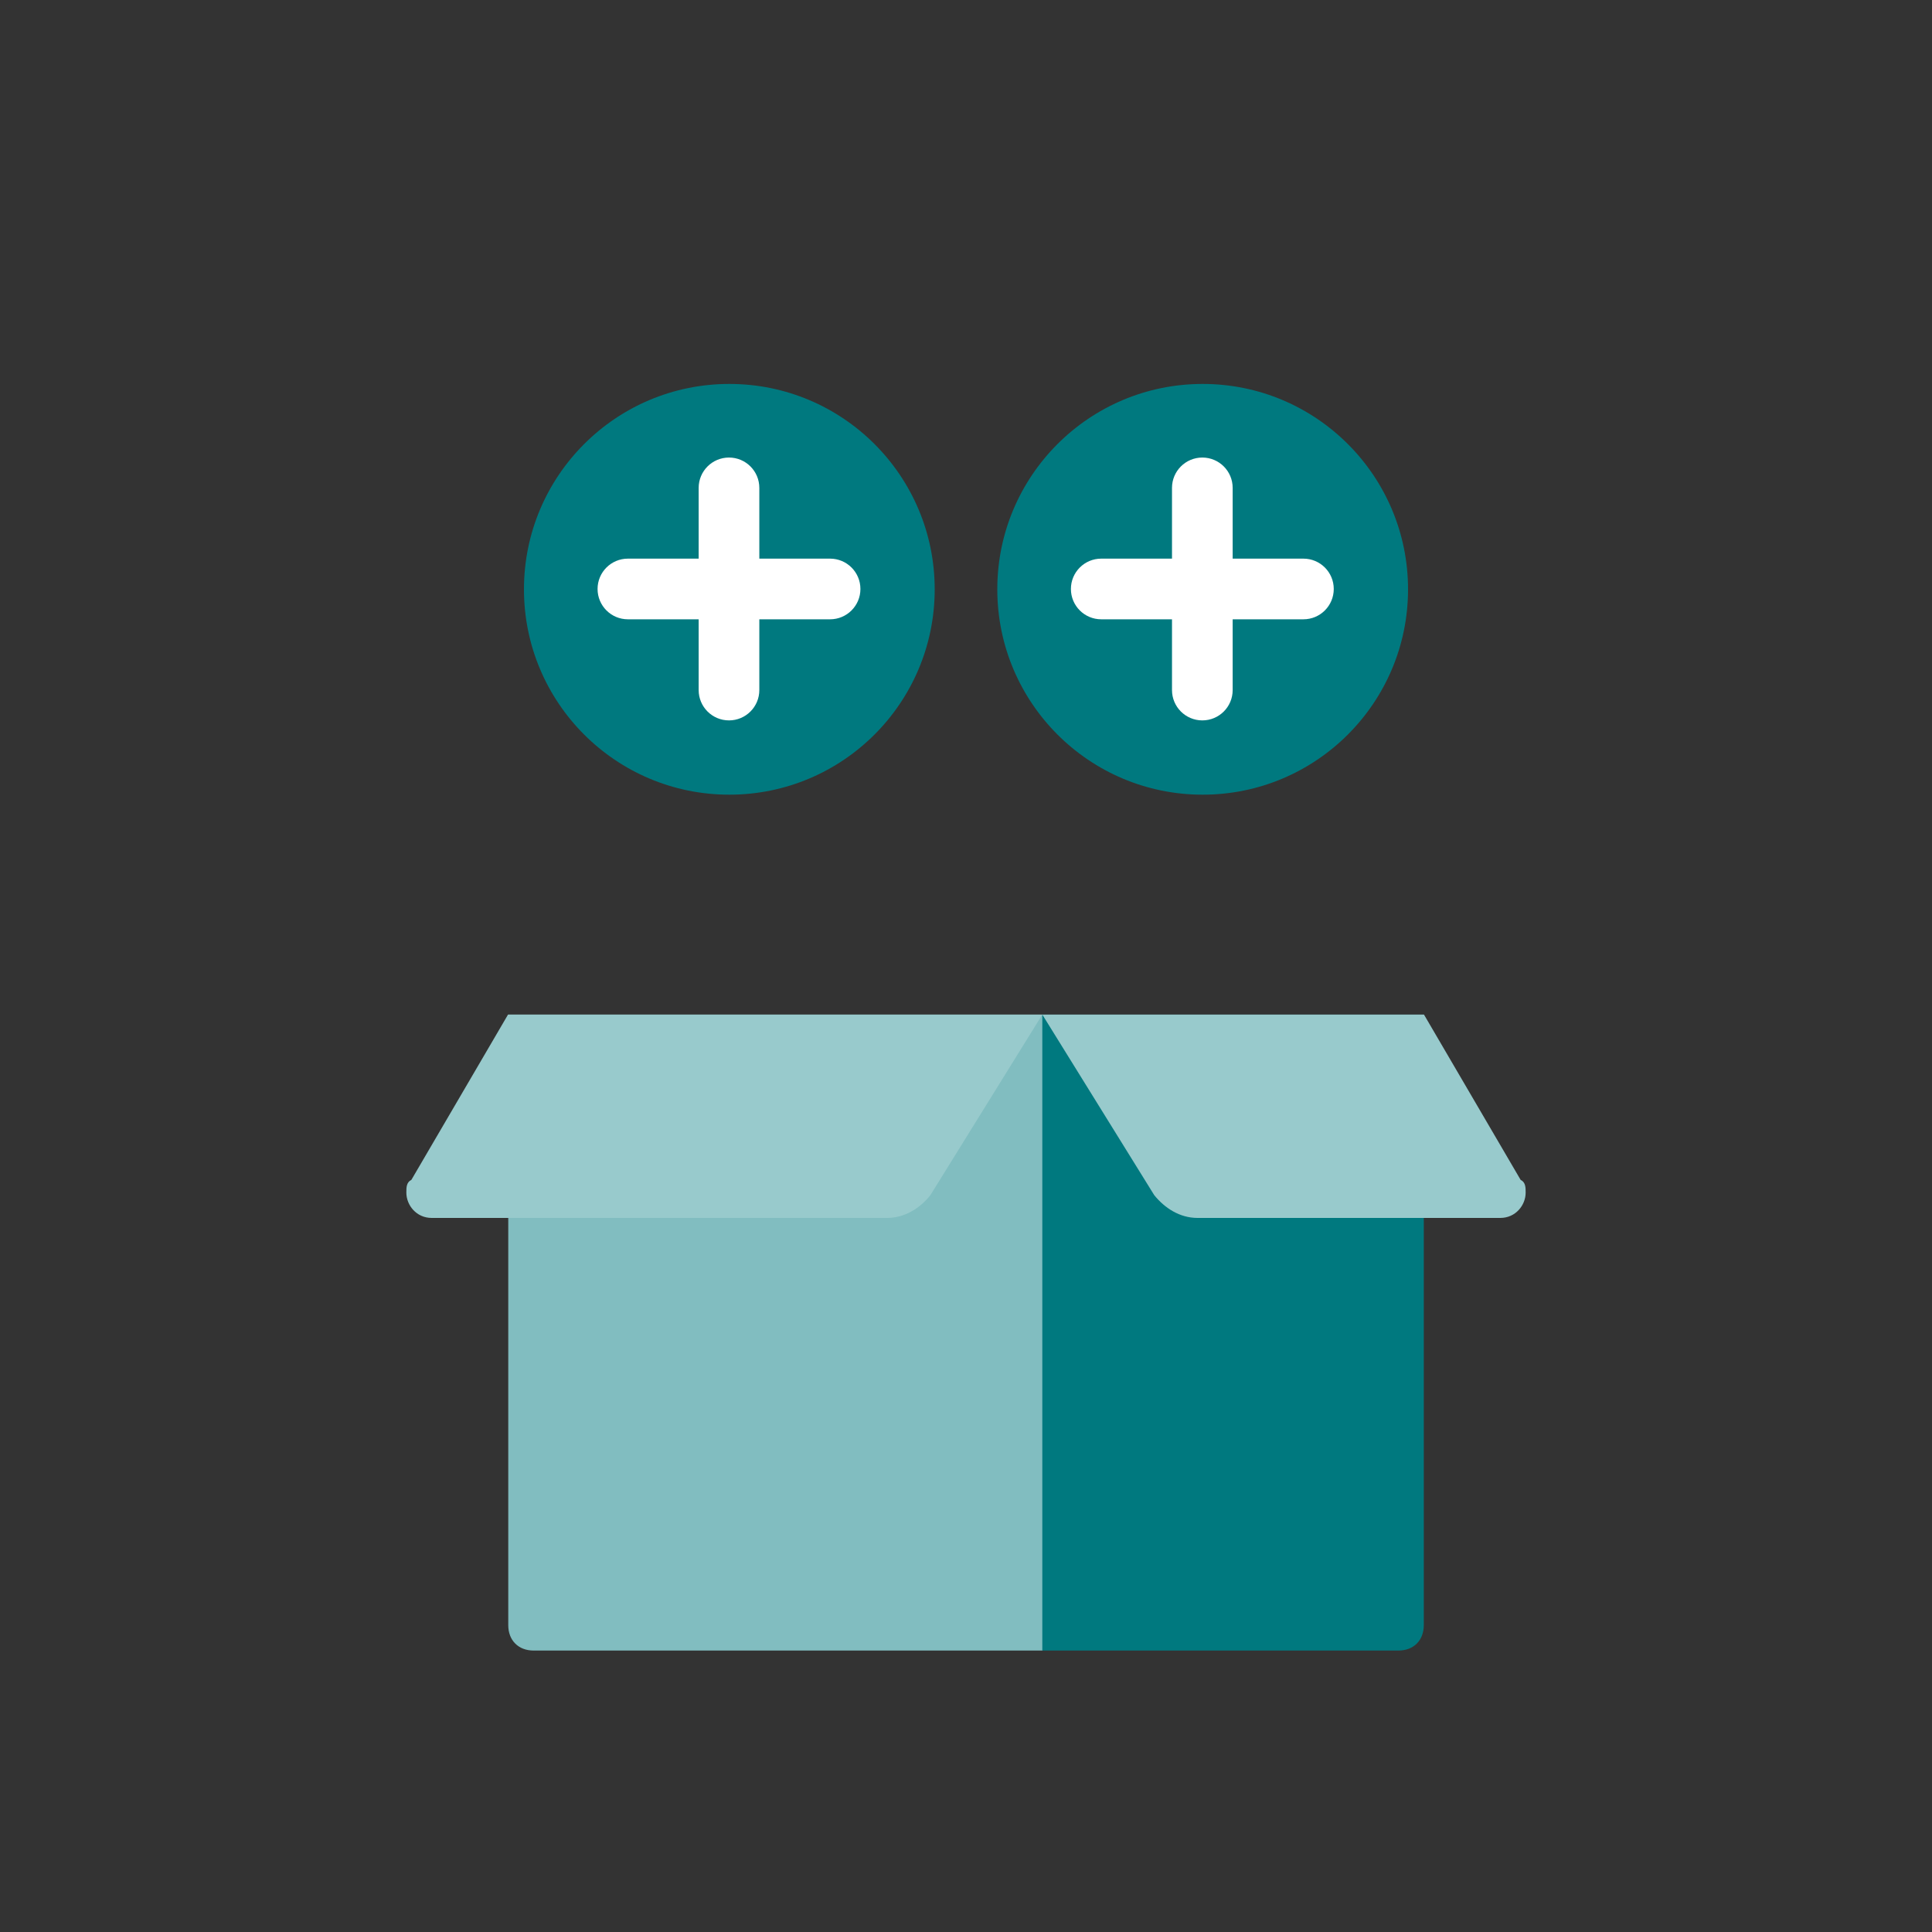
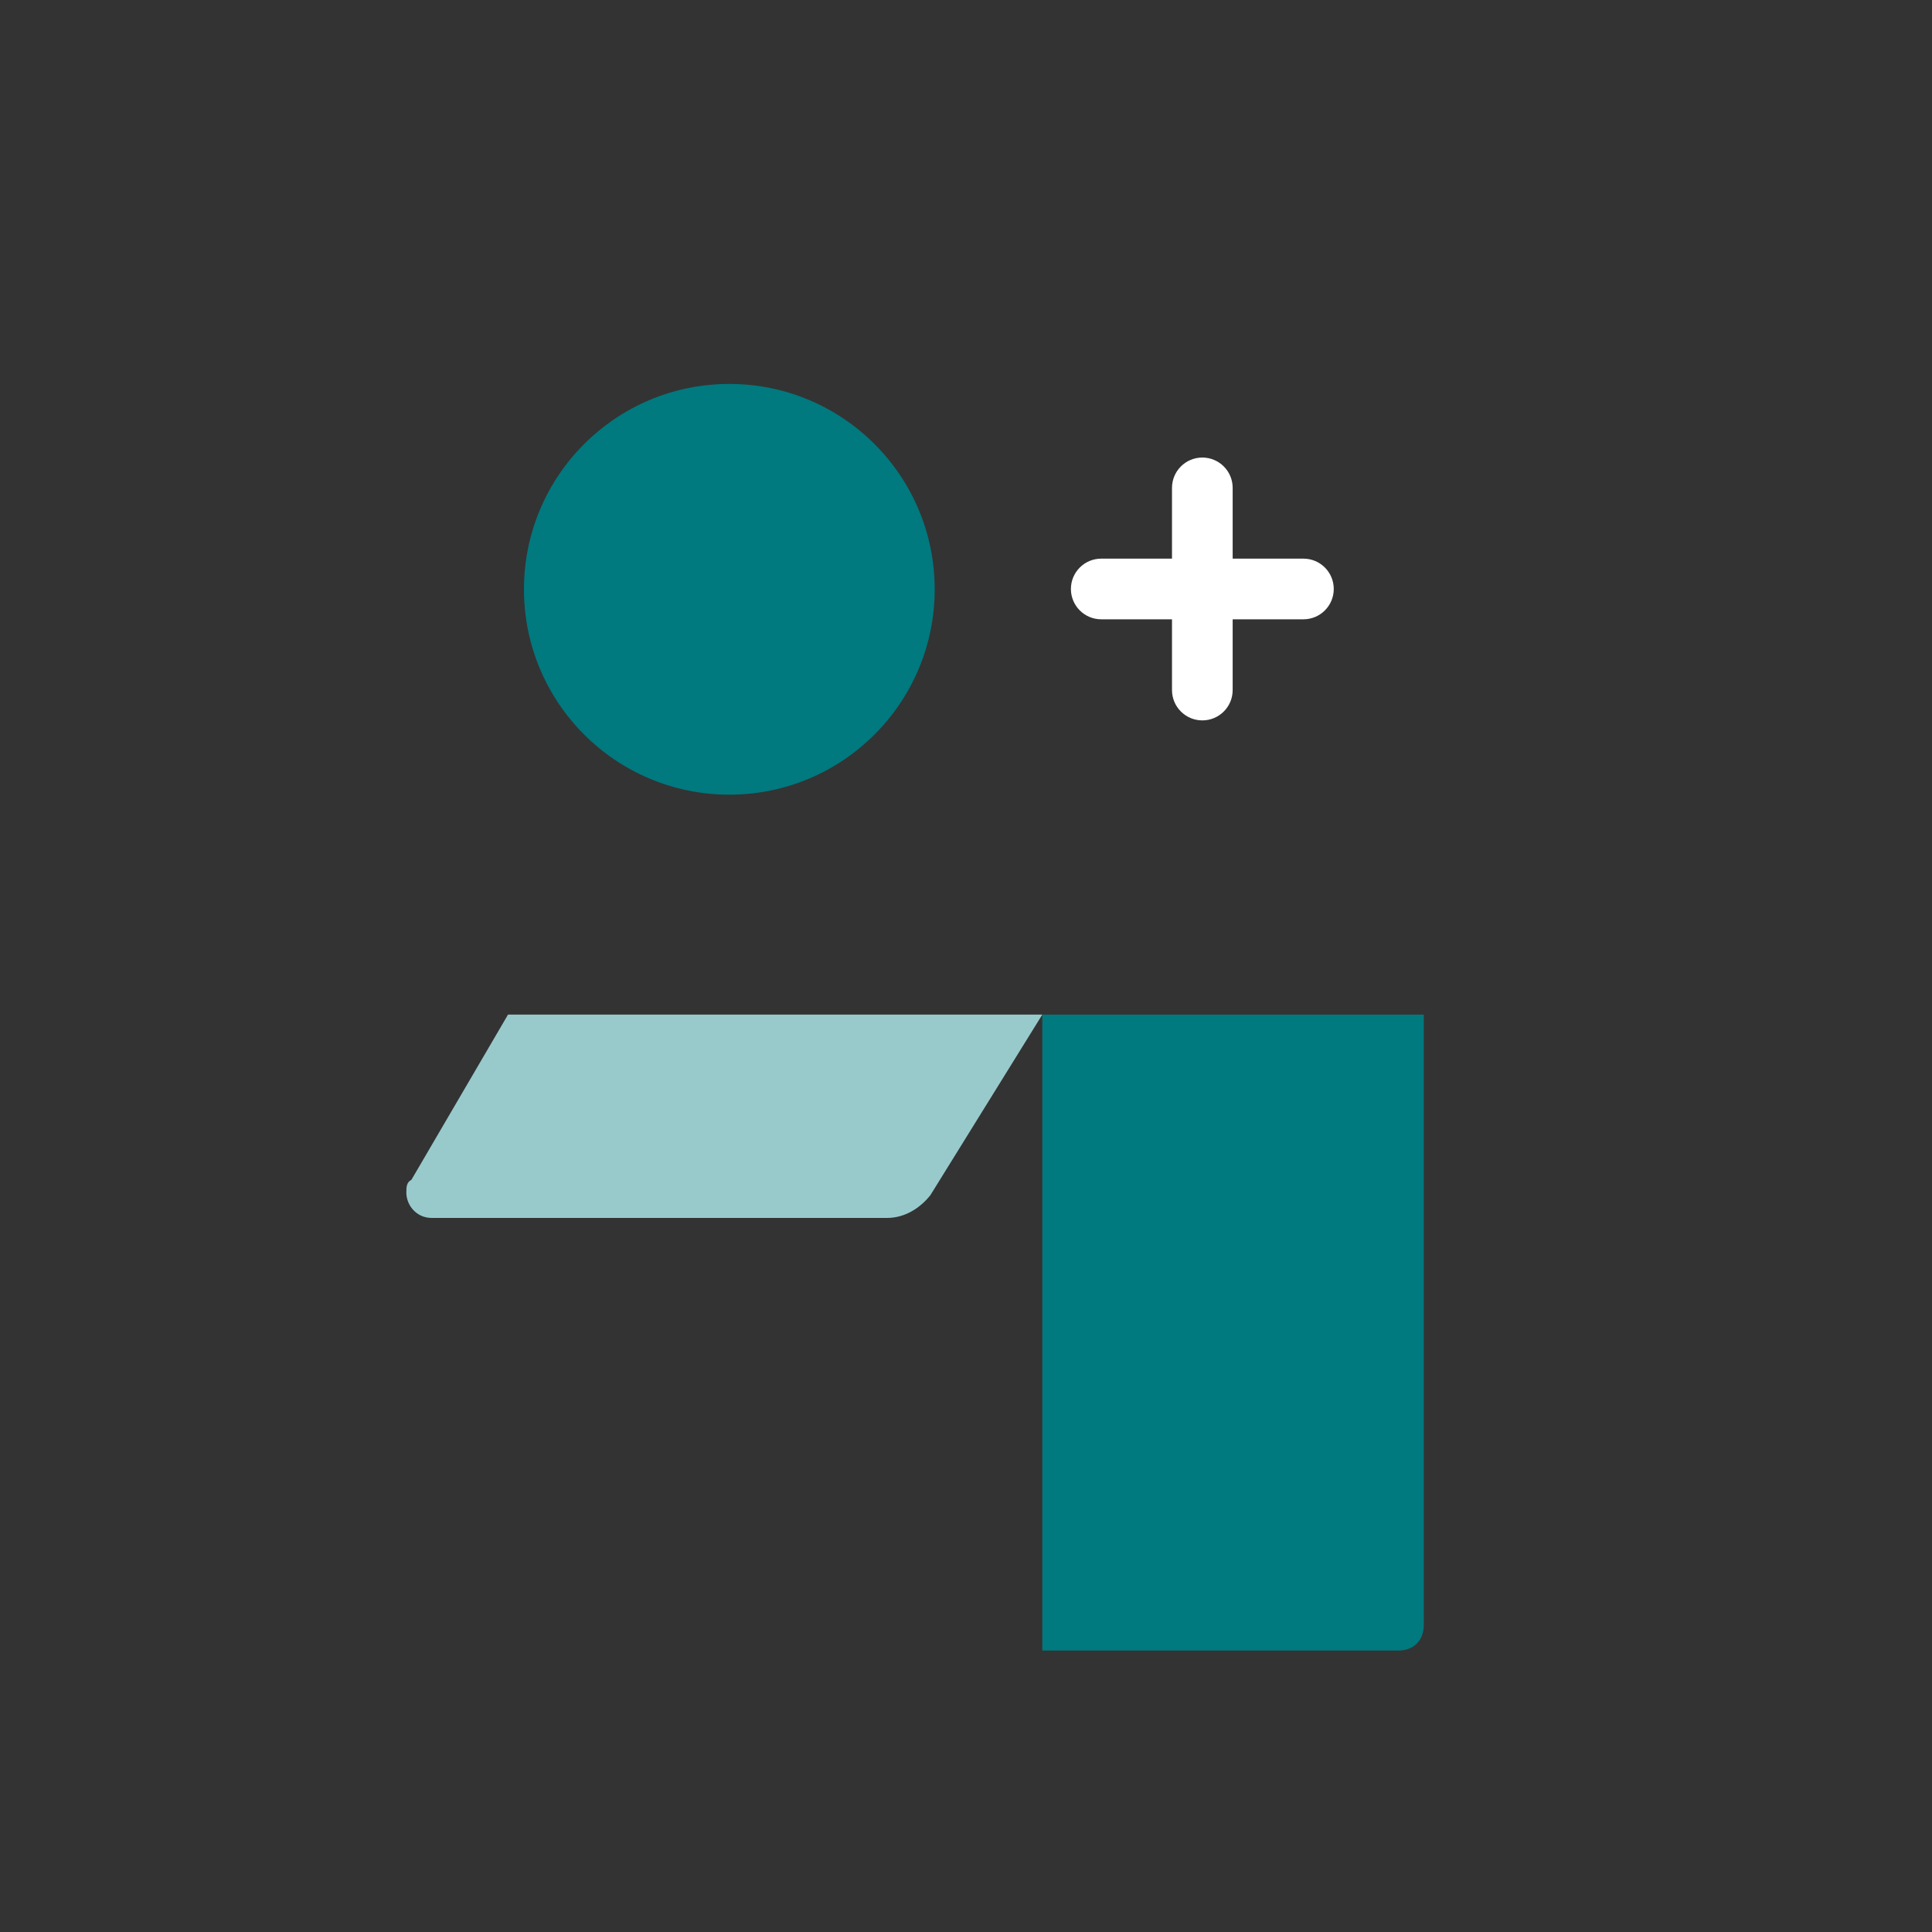
<svg xmlns="http://www.w3.org/2000/svg" version="1.1" id="Icons" x="0px" y="0px" viewBox="0 0 400 400" style="enable-background:new 0 0 400 400;" xml:space="preserve">
  <rect x="0" y="0" width="400" height="400" fill="#333333" stroke="none" />
  <style type="text/css">
	.st0{fill:#81BDC0;}
	.st1{fill:#00797F;}
	.st2{fill:#98CACC;}
	.st3{fill:#FFFFFF;}
</style>
  <g>
    <g>
-       <path id="SVGCleanerId_0_4_" class="st0" d="M215.8,341.73H110.48c-3.17,0-5.25-2.13-5.25-5.25V210.07h110.62v131.66H215.8z" />
-     </g>
+       </g>
    <g>
      <path id="SVGCleanerId_1_4_" class="st1" d="M215.8,341.73h73.73c3.17,0,5.25-2.13,5.25-5.25V210.07H215.8V341.73z" />
    </g>
-     <path class="st2" d="M247.93,252.16h62.69c3.17,0,5.25-2.63,5.25-5.25c0-1.04,0-2.13-1.04-2.63l-20.01-34.22H215.8l23.17,37.38   C241.1,250.08,244.22,252.16,247.93,252.16z" />
    <path class="st2" d="M183.66,252.16H89.38c-3.17,0-5.25-2.63-5.25-5.25c0-1.04,0-2.13,1.04-2.63l20.01-34.22H215.8l-23.17,37.38   C190.54,250.08,187.37,252.16,183.66,252.16z" />
  </g>
  <g>
    <g>
      <circle class="st1" cx="151" cy="122.01" r="42.52" />
-       <path class="st3" d="M171.86,115.66h-14.65v-14.65c0-3.47-2.81-6.28-6.28-6.28s-6.28,2.81-6.28,6.28v14.65H130    c-3.47,0-6.28,2.81-6.28,6.28s2.81,6.28,6.28,6.28h14.65v14.65c0,3.47,2.81,6.28,6.28,6.28s6.28-2.81,6.28-6.28v-14.65h14.65    c3.47,0,6.28-2.81,6.28-6.28S175.33,115.66,171.86,115.66z" />
    </g>
    <g>
-       <circle class="st1" cx="249" cy="122.01" r="42.52" />
      <path class="st3" d="M269.86,115.66h-14.65v-14.65c0-3.47-2.81-6.28-6.28-6.28s-6.28,2.81-6.28,6.28v14.65H228    c-3.47,0-6.28,2.81-6.28,6.28s2.81,6.28,6.28,6.28h14.65v14.65c0,3.47,2.81,6.28,6.28,6.28s6.28-2.81,6.28-6.28v-14.65h14.65    c3.47,0,6.28-2.81,6.28-6.28S273.33,115.66,269.86,115.66z" />
    </g>
  </g>
</svg>